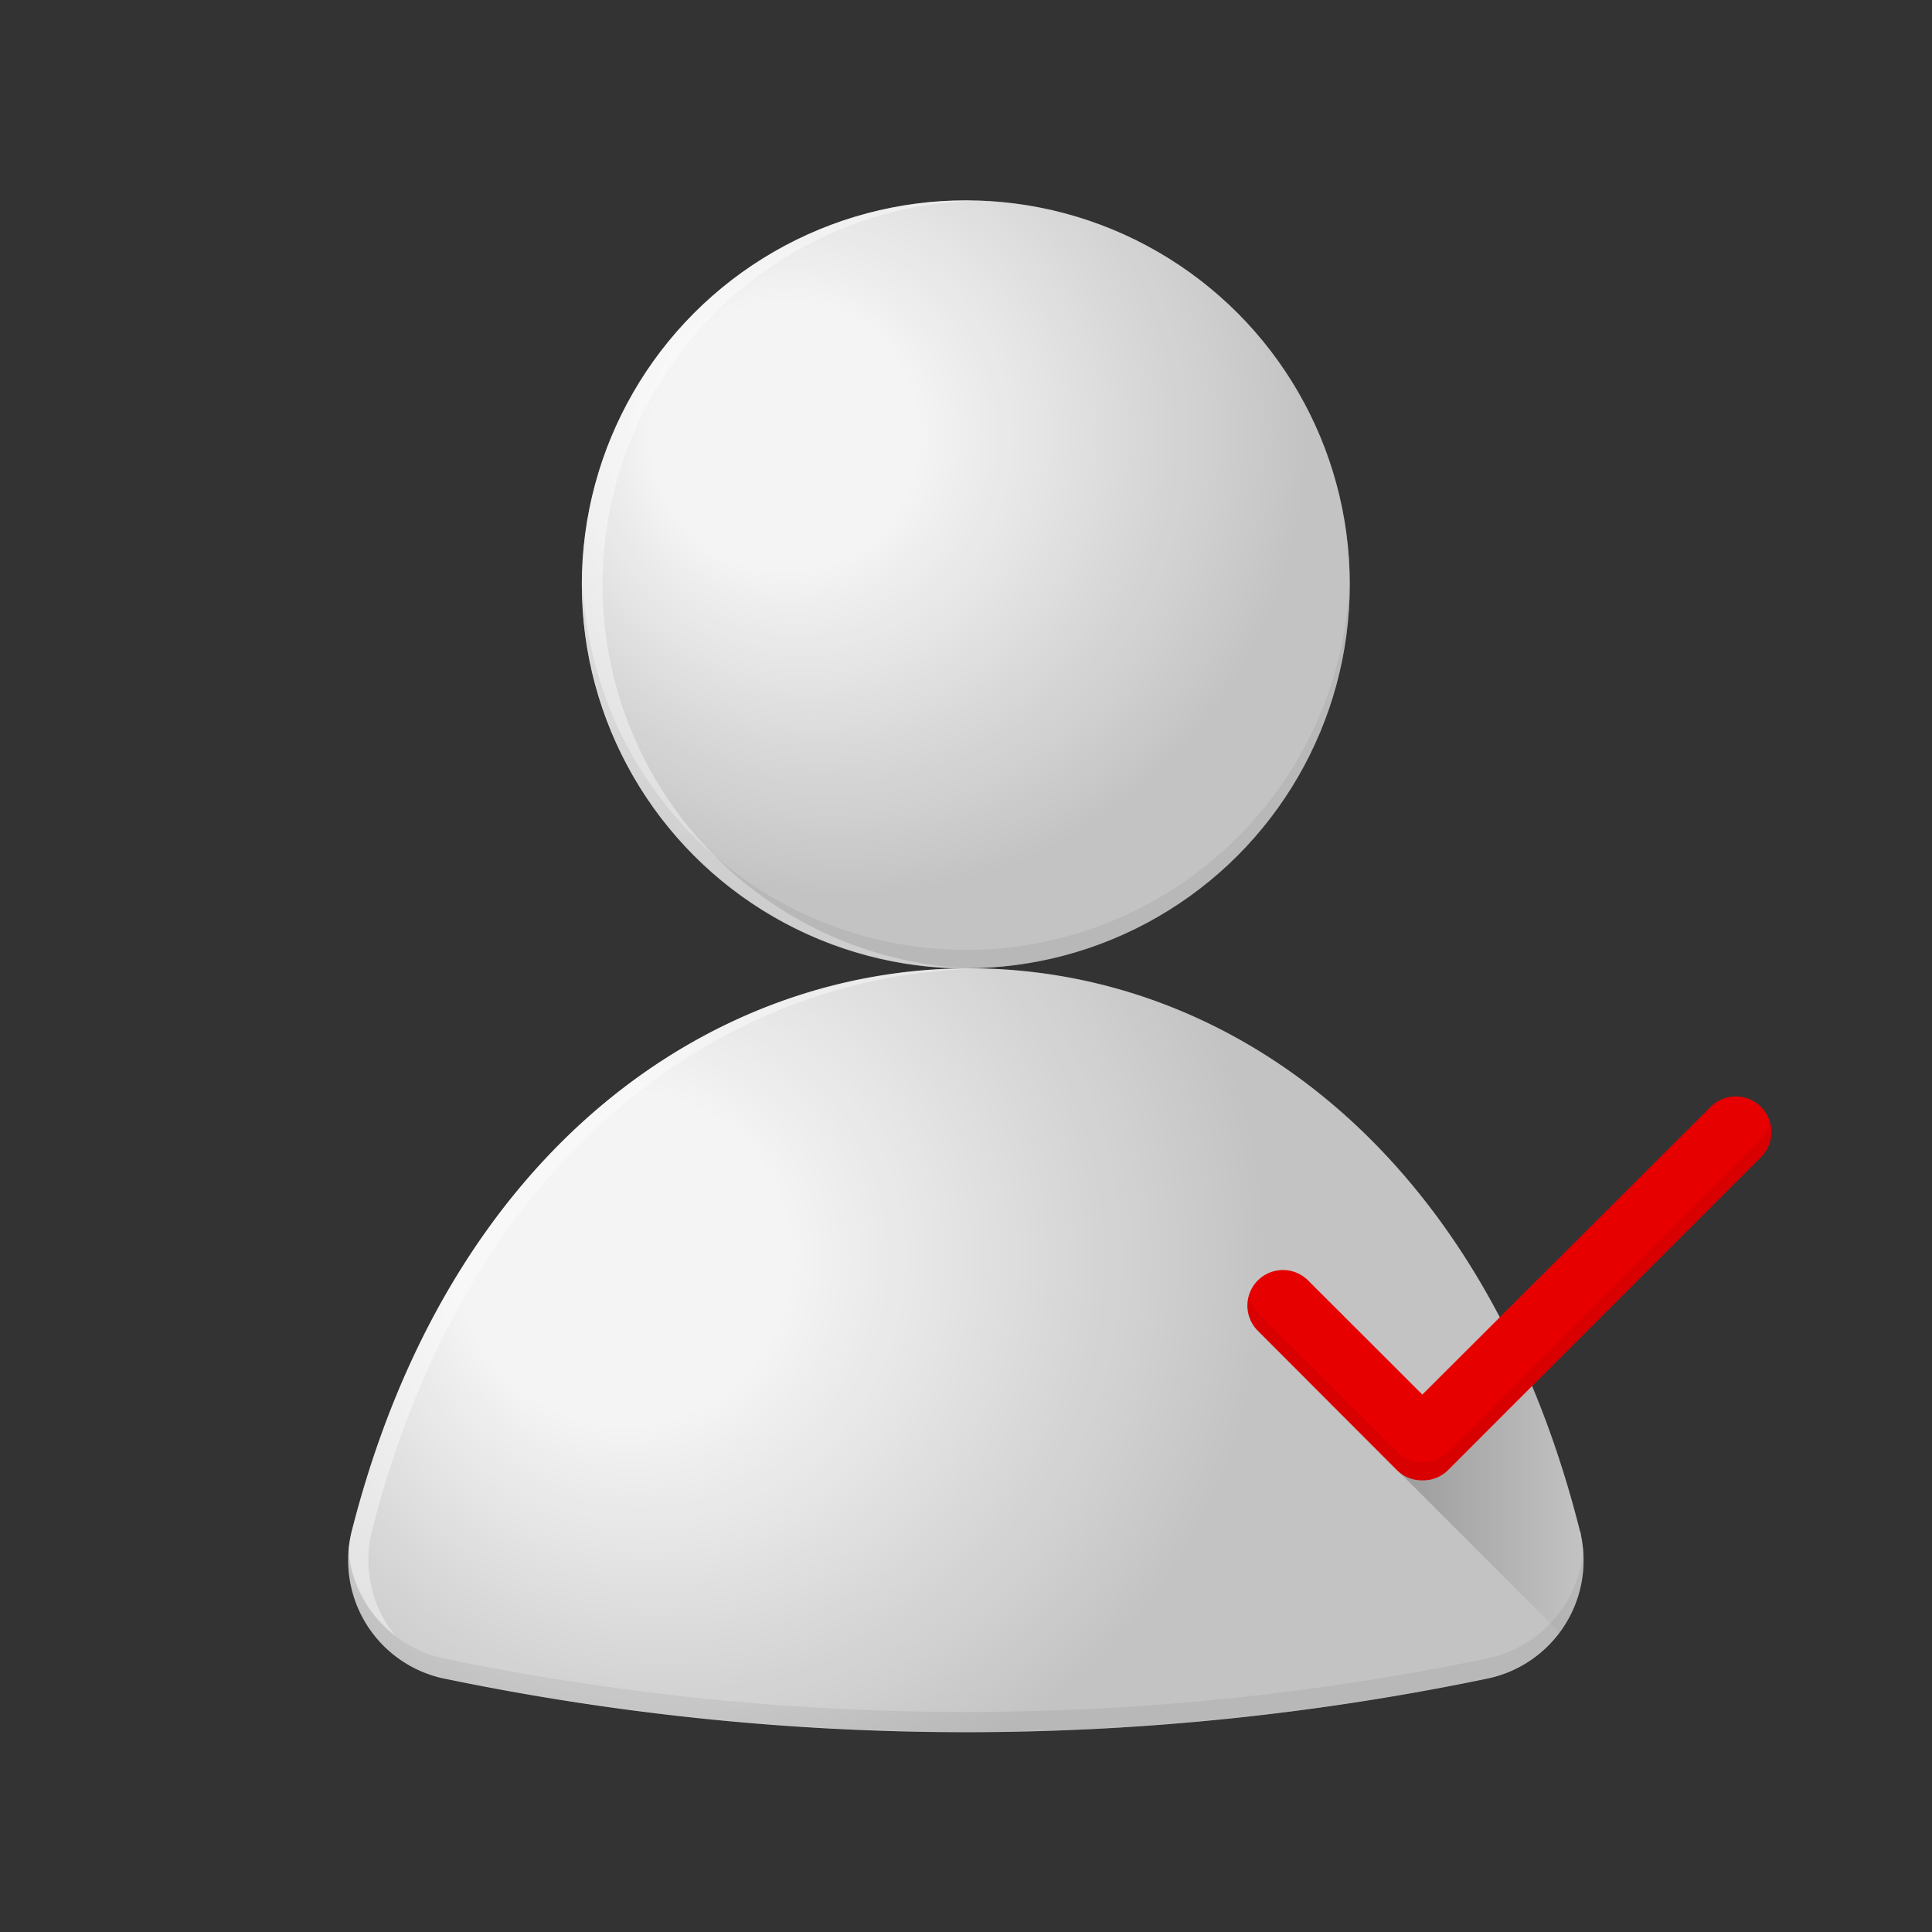
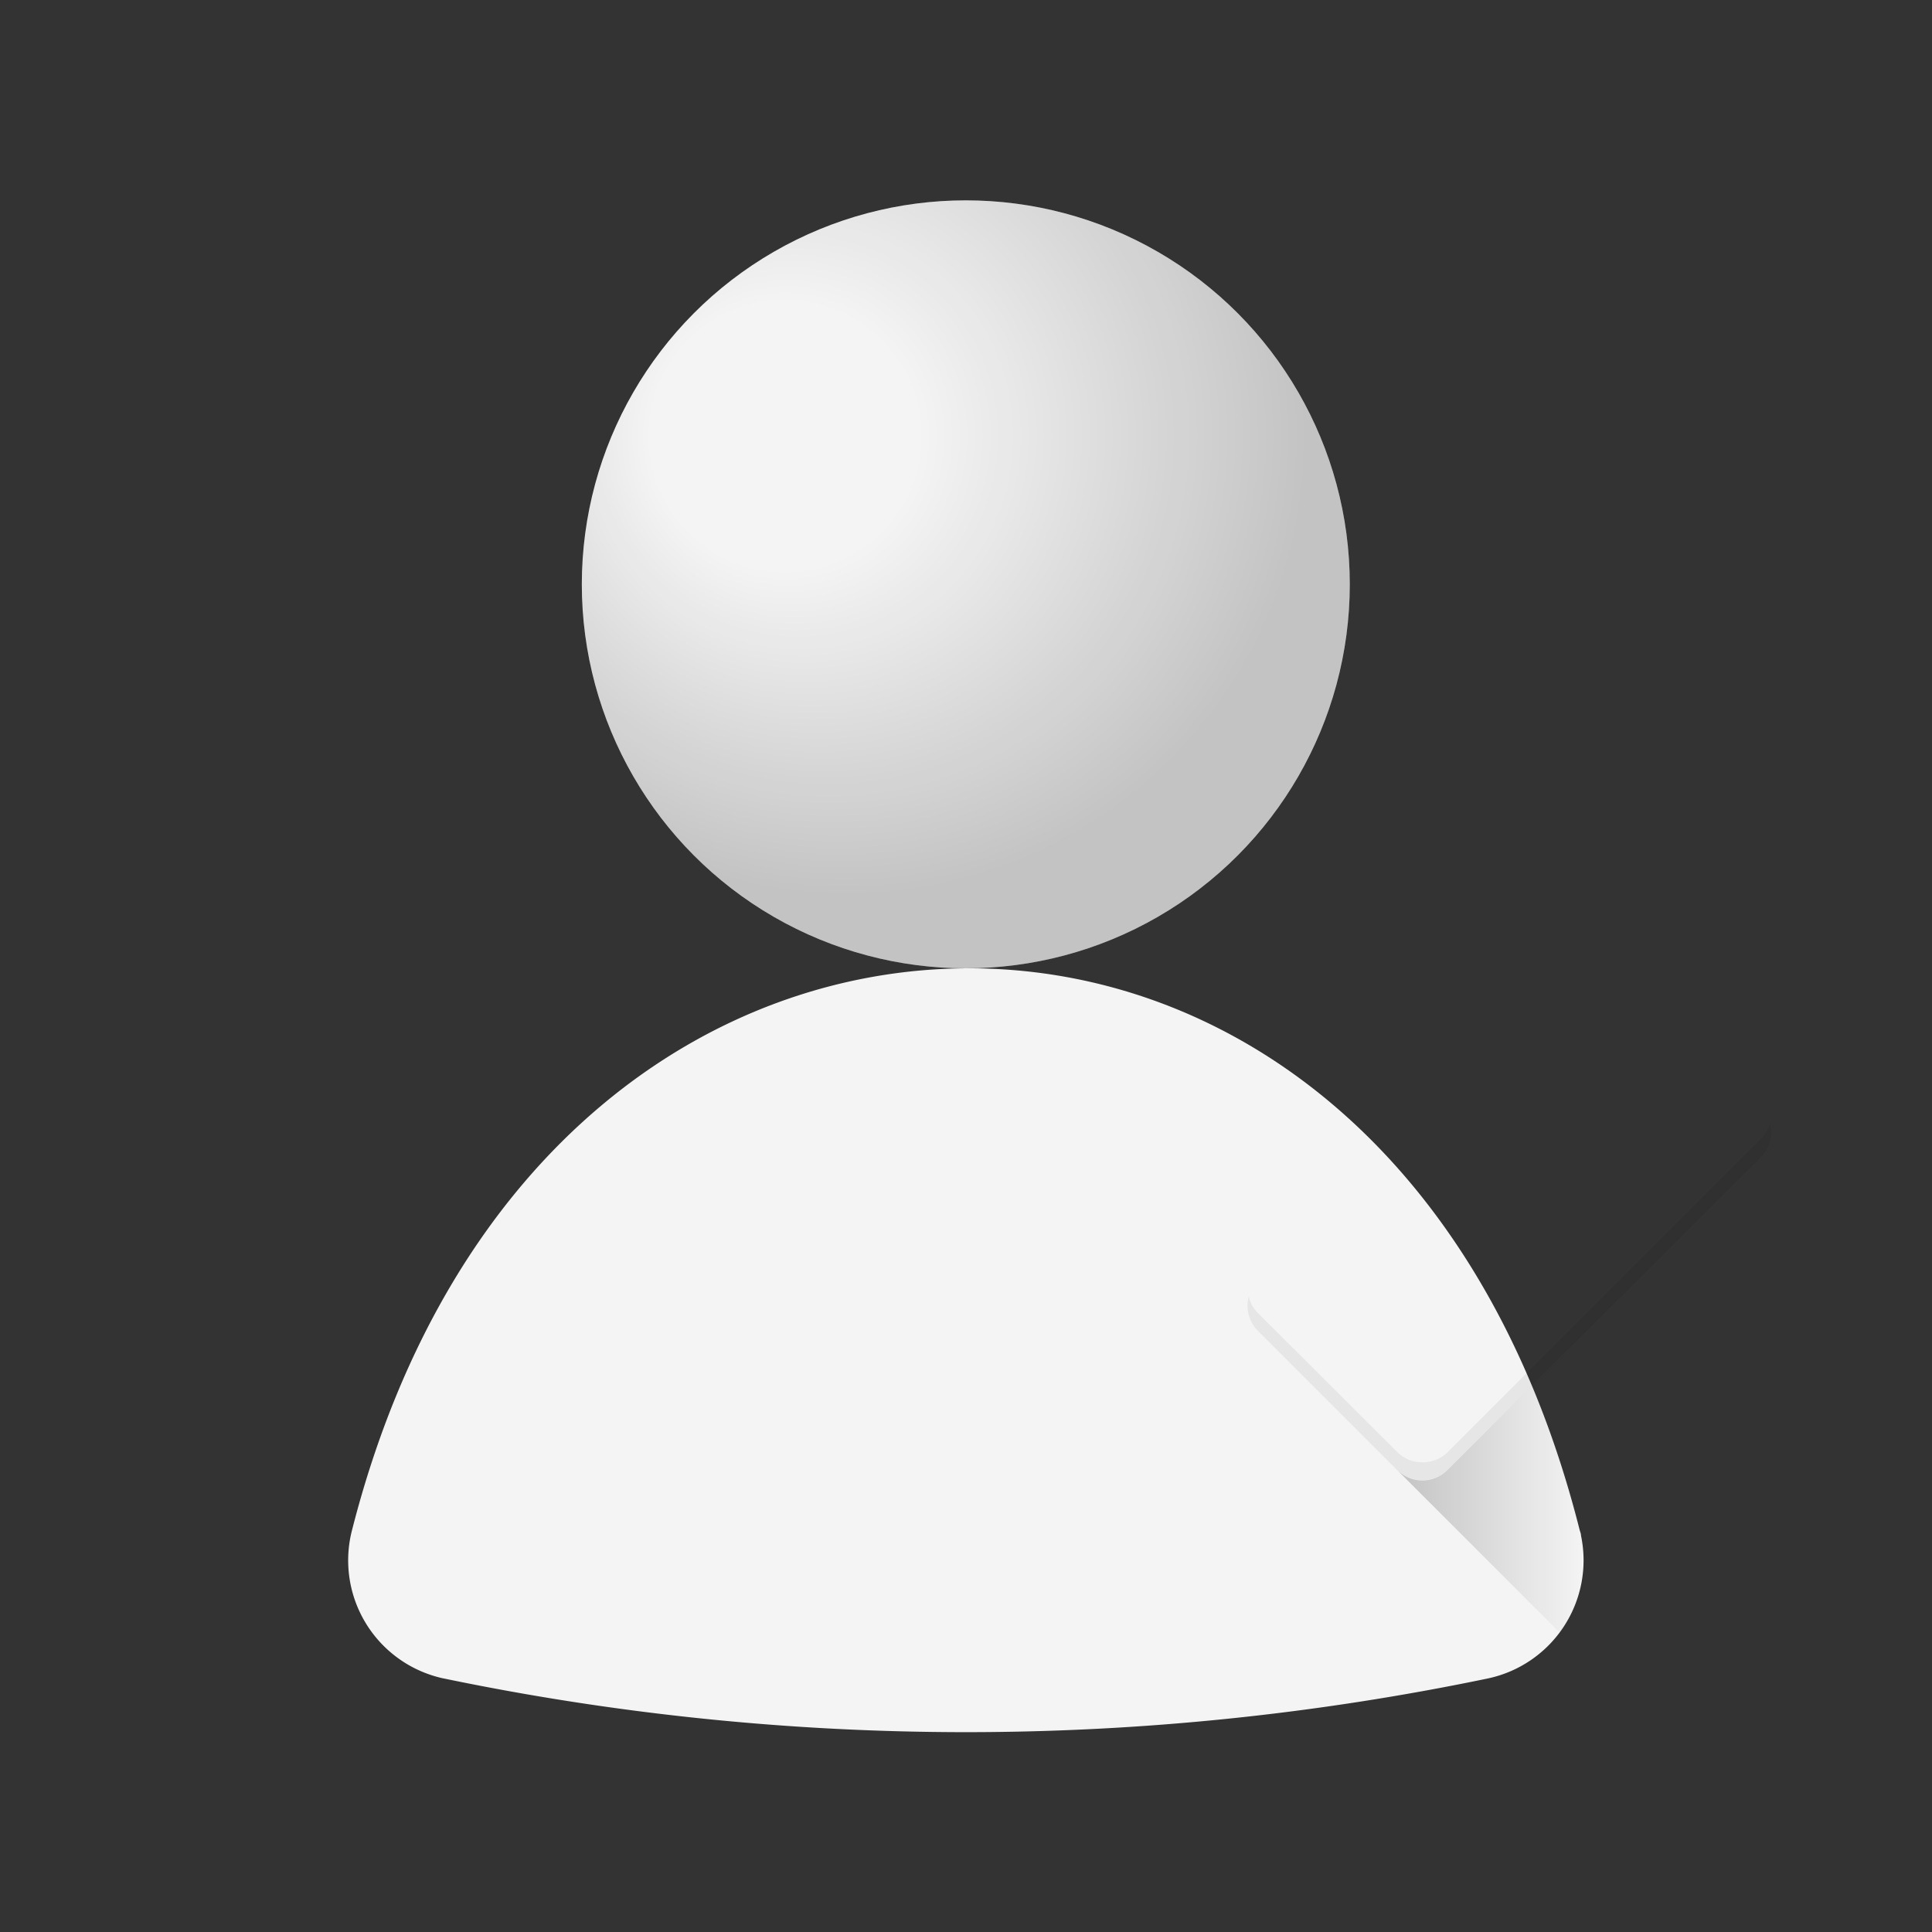
<svg xmlns="http://www.w3.org/2000/svg" xmlns:xlink="http://www.w3.org/1999/xlink" id="Apps_ic" viewBox="0 0 192 192">
  <rect x="0" y="0" width="192" height="192" fill="#333333" stroke="none" />
  <defs>
    <style>.cls-1{fill:#f4f4f4}.cls-2,.cls-4,.cls-8{opacity:.2;isolation:isolate}.cls-2{fill:url(#radial-gradient)}.cls-3{fill:#fff;opacity:.4}.cls-4{fill:url(#radial-gradient-2)}.cls-5{opacity:.06}.cls-6{fill:#e60000}.cls-7{opacity:.06}.cls-9{fill:url(#linear-gradient)}.cls-10{fill:none}</style>
    <radialGradient id="radial-gradient" cx="84.24" cy="43.33" r="45.71" fx="75.361" gradientUnits="userSpaceOnUse">
      <stop offset=".29" stop-opacity="0" />
      <stop offset="1" />
    </radialGradient>
    <radialGradient id="radial-gradient-2" cx="69.42" cy="125.05" r="56.58" fx="58.933" xlink:href="#radial-gradient" />
    <linearGradient id="linear-gradient" x1="138.85" x2="157.38" y1="149.97" y2="149.97" gradientUnits="userSpaceOnUse">
      <stop offset="0" />
      <stop offset="1" stop-opacity="0" />
    </linearGradient>
  </defs>
  <title>logged-in-hi</title>
  <circle cx="95.98" cy="58.07" r="38.16" class="cls-1" />
  <circle cx="95.98" cy="58.07" r="38.16" class="cls-2" />
-   <path d="M59.88 58.07A38.15 38.15 0 0 1 97 19.94h-1a38.16 38.16 0 0 0 0 76.32h1a38.16 38.16 0 0 1-37.12-38.19z" class="cls-3" />
  <path id="b2ca7fa1-619f-45ca-903c-57092e202b64" d="M147.83 166.81a12 12 0 0 0 9.29-14.2c0-.19-.09-.39-.14-.58-9.61-38-35.23-55.8-60.66-55.8S44.71 114 35 152a12 12 0 0 0 8.53 14.67c.22.06.43.11.65.15a255.21 255.21 0 0 0 52 5.32 254.84 254.84 0 0 0 51.65-5.33z" class="cls-1" />
-   <path id="b2ca7fa1-619f-45ca-903c-57092e202b64-2" d="M147.83 166.81a12 12 0 0 0 9.29-14.2c0-.19-.09-.39-.14-.58-9.61-38-35.23-55.8-60.66-55.8S44.71 114 35 152a12 12 0 0 0 8.53 14.67c.22.06.43.11.65.15a255.21 255.21 0 0 0 52 5.32 254.84 254.84 0 0 0 51.65-5.33z" class="cls-4" data-name="b2ca7fa1-619f-45ca-903c-57092e202b64" />
  <g class="cls-5">
-     <path d="M86.71 95.13a38.16 38.16 0 0047.43-37v-1a38.14 38.14 0 01-76.26 0v1a38.16 38.16 0 0028.83 37zM157.34 154.05a12 12 0 01-9.51 10.76 255.25 255.25 0 01-51.72 5.32 255.21 255.21 0 01-52-5.32A12 12 0 0134.6 154a12 12 0 009.51 12.77 255.21 255.21 0 0052 5.32 255.25 255.25 0 0051.72-5.32 12 12 0 009.51-12.72z" />
-   </g>
-   <path d="M34.63 154a12 12 0 0 0 4.48 8.41l.12.1A12 12 0 0 1 37 152c9.6-37.52 35.22-55.27 60.33-55.73h-1C70.92 96.23 44.74 114 35 152a12.42 12.42 0 0 0-.36 2" class="cls-3" />
-   <path d="M141.34 147.12a3.55 3.55 0 0 1-2.5-1L125 132.25a3.53 3.53 0 1 1 5-5l11.35 11.34L170 110a3.53 3.53 0 0 1 5 5l-31.14 31.14a3.51 3.51 0 0 1-2.52.98z" class="cls-6" />
+     </g>
  <path d="M175 113.18l-31.14 31.14a3.48 3.48 0 0 1-2.49 1 3.52 3.52 0 0 1-2.5-1L125 130.48a3.46 3.46 0 0 1-.9-1.61 3.51 3.51 0 0 0 .9 3.38l13.84 13.84a3.55 3.55 0 0 0 2.5 1 3.51 3.51 0 0 0 2.49-1L175 115a3.51 3.51 0 0 0 .9-3.38 3.46 3.46 0 0 1-.9 1.56z" class="cls-7" />
  <g class="cls-8">
    <path d="M155 162.24a12 12 0 0 0 2.13-9.63c0-.2-.09-.39-.14-.58a100.85 100.85 0 0 0-4.74-14.34l-8.4 8.4a3.54 3.54 0 0 1-5 0L155 162.24z" class="cls-9" />
  </g>
  <path d="M0 0h192v192H0z" class="cls-10" />
</svg>